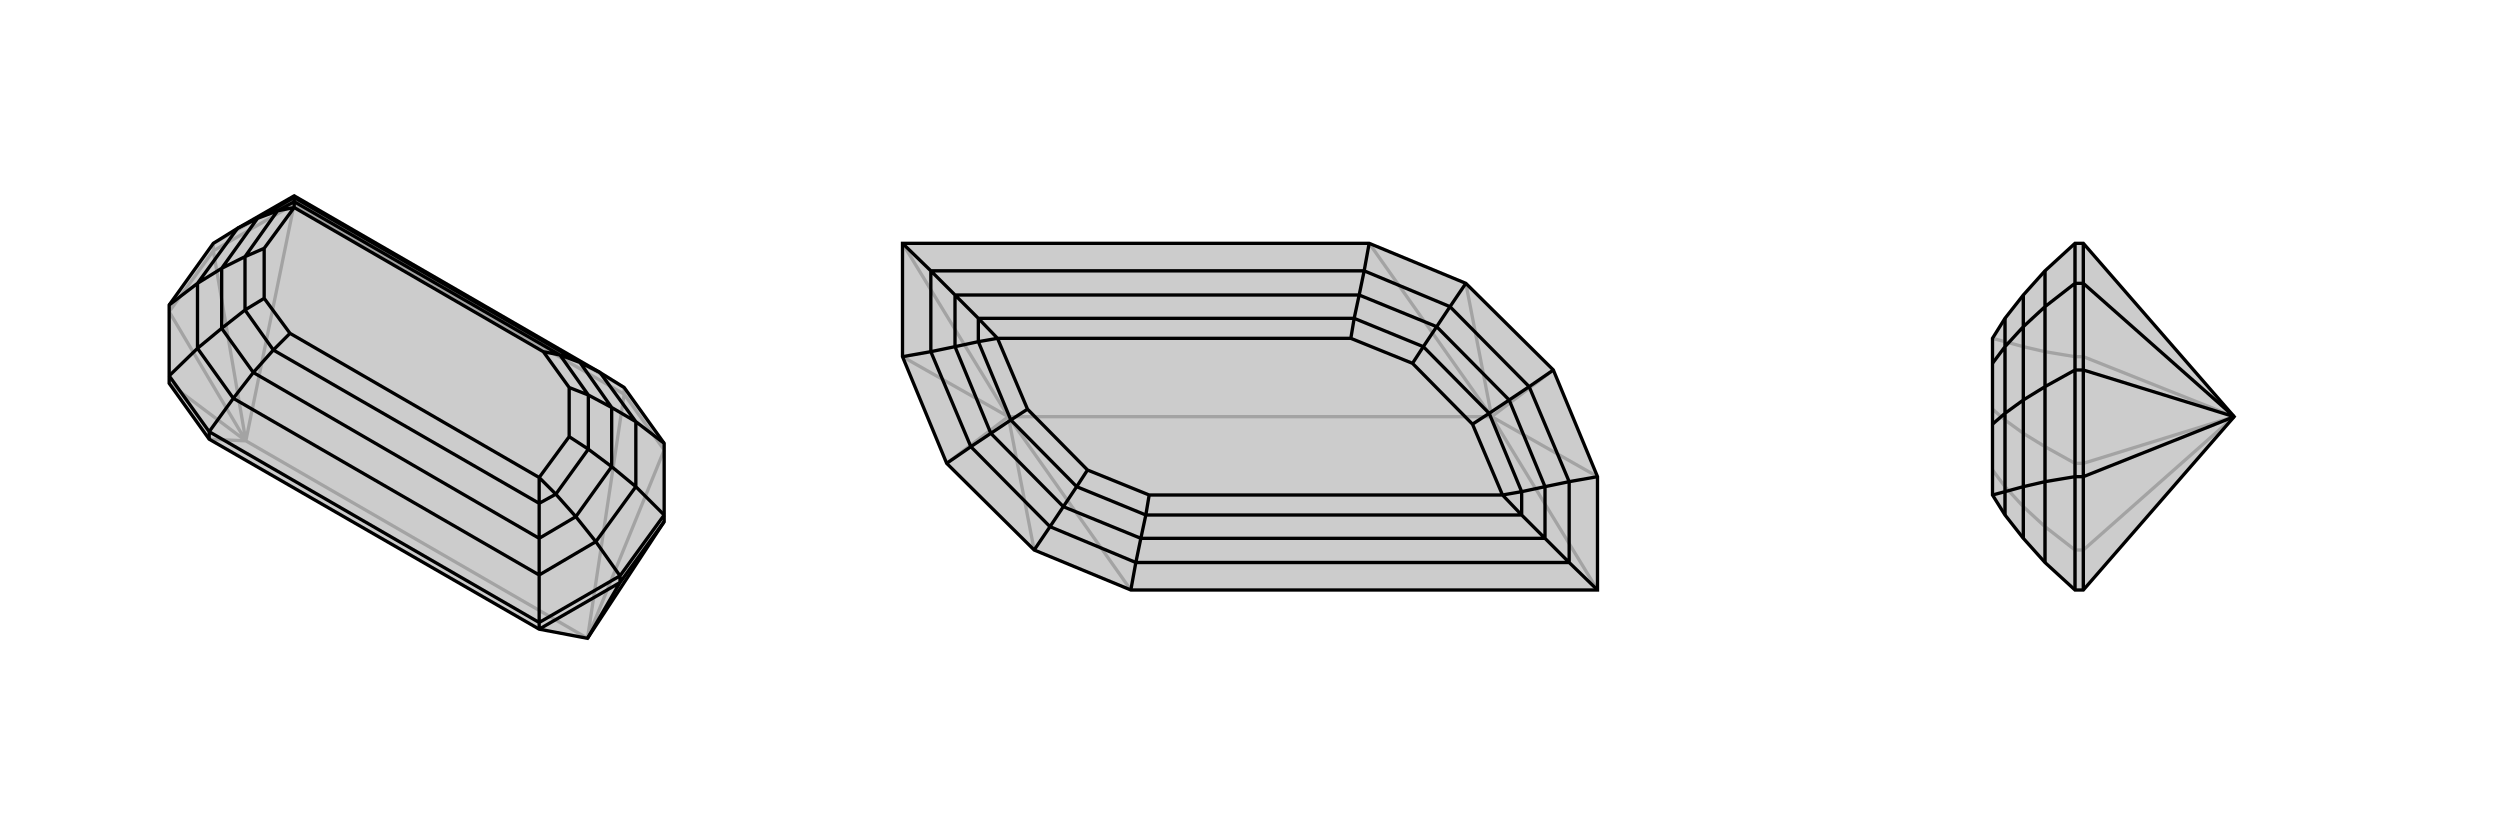
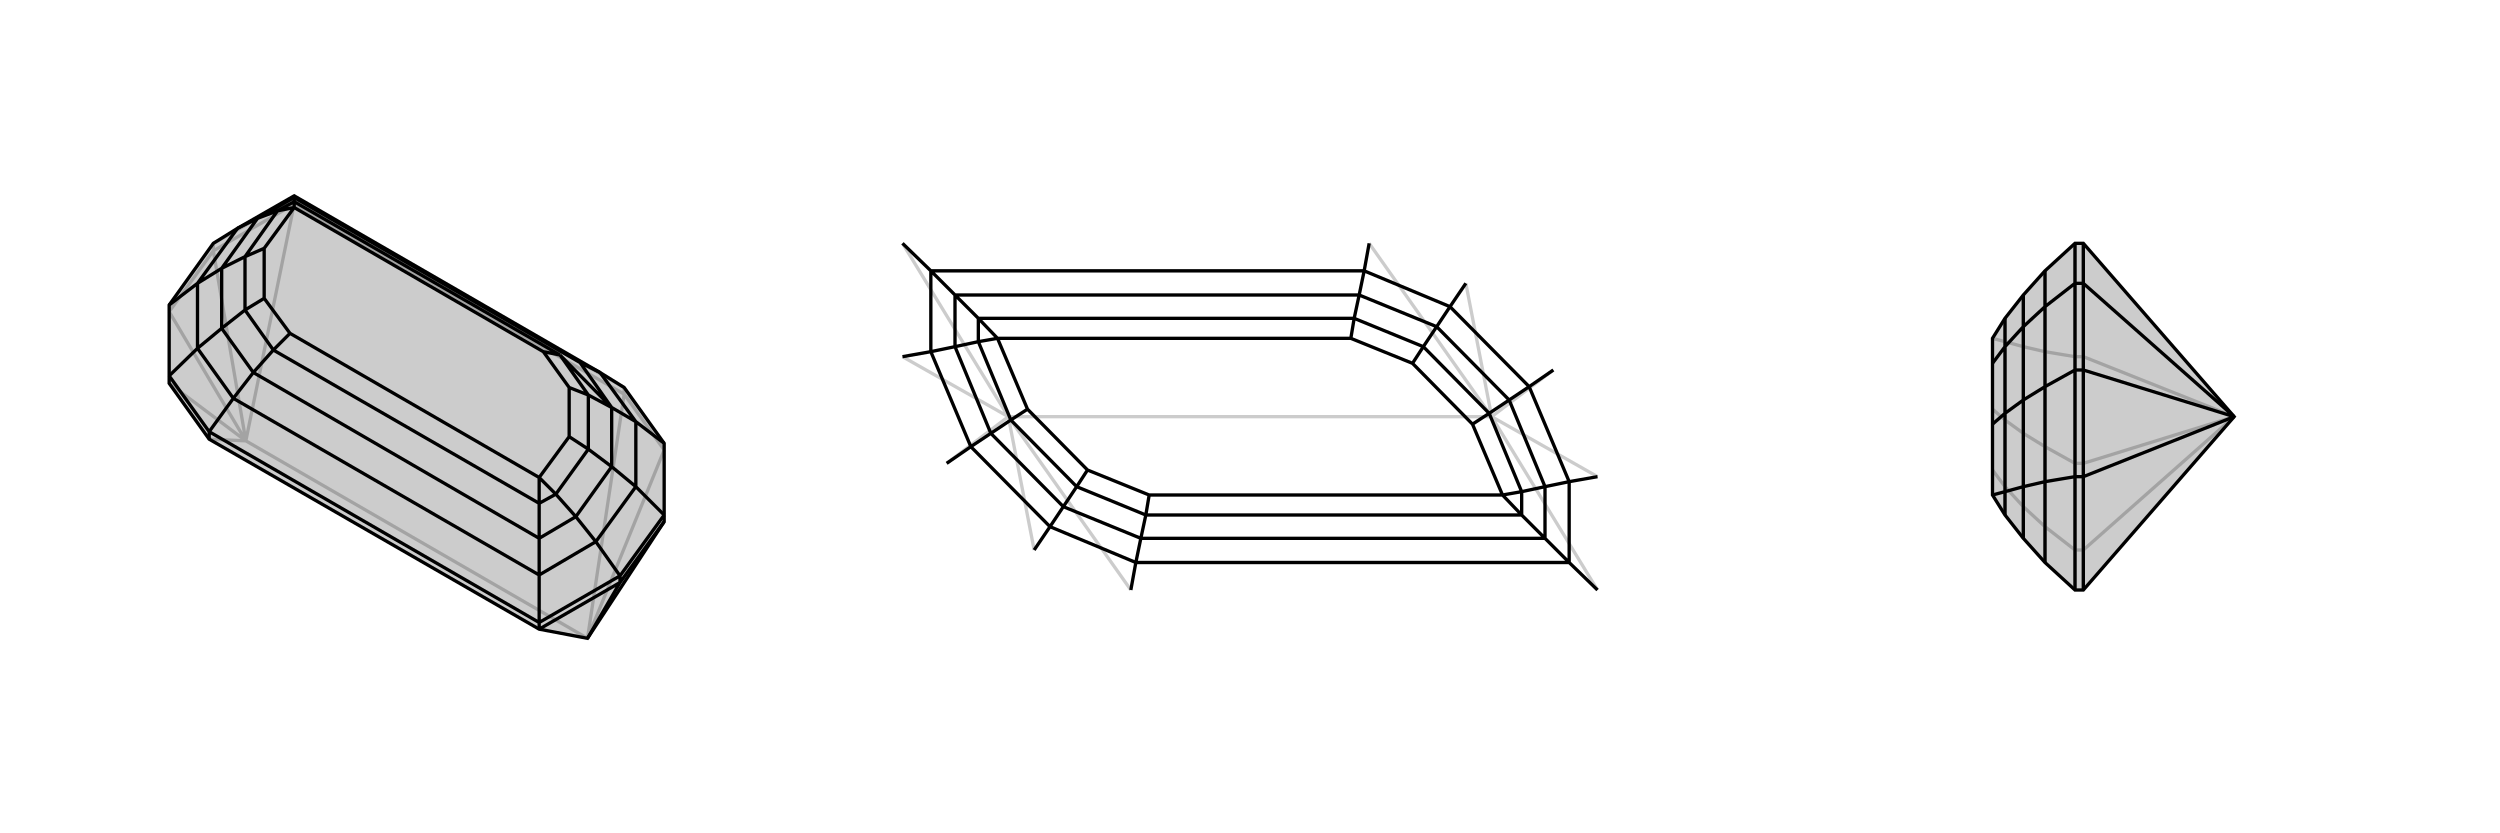
<svg xmlns="http://www.w3.org/2000/svg" viewBox="0 0 3000 1000">
  <g stroke="currentColor" stroke-width="4" fill="none" transform="translate(0 0)">
    <path fill="currentColor" stroke="none" fill-opacity=".2" d="M203,460L203,451L203,366L256,292L285,274L353,235L720,447L749,465L797,532L797,618L797,626L705,766L647,755L251,527z" />
    <path stroke-opacity=".2" d="M353,245L353,237M256,301L256,292M749,473L749,465M749,473L353,245M295,529L705,766M251,527L295,529M749,473L797,540M749,473L705,766M203,460L295,529M797,540L705,766M203,374L256,301M203,374L295,529M256,301L353,245M295,529L353,245M295,529L256,301M353,237L749,465M353,237L256,292M353,237L353,235" />
    <path d="M203,460L203,451L203,366L256,292L285,274L353,235L720,447L749,465L797,532L797,618L797,626L705,766L647,755L251,527z" />
-     <path d="M647,755L647,747M744,699L744,691M251,527L251,518M797,626L744,699M744,699L647,755M705,766L744,699M647,747L251,518M251,518L203,451M251,518L280,478M203,451L237,418M797,532L763,506M203,366L237,340M744,691L797,618M797,618L763,584M647,747L744,691M647,747L647,690M744,691L715,650M280,478L647,690M280,478L237,418M280,478L304,447M720,447L763,506M720,447L696,435M237,418L237,340M237,418L266,394M763,506L763,584M763,506L734,489M237,340L285,274M237,340L266,322M763,584L715,650M763,584L734,560M353,235L353,237M285,274L309,262M647,690L715,650M647,690L647,646M715,650L691,620M696,435L353,237M304,447L647,646M304,447L266,394M304,447L328,420M696,435L734,489M696,435L672,426M266,394L266,322M266,394L294,372M734,489L734,560M734,489L706,474M266,322L309,262M266,322L294,308M734,560L691,620M734,560L706,539M353,237L309,262M353,237L353,242M309,262L333,253M647,646L691,620M647,646L647,604M691,620L667,593M672,426L353,242M328,420L647,604M328,420L294,372M328,420L348,400M672,426L706,474M672,426L652,422M294,372L294,308M294,372L317,358M706,474L706,539M706,474L683,465M294,308L333,253M294,308L317,298M706,539L667,593M706,539L683,524M353,242L333,253M353,242L353,249M333,253L353,249M647,604L667,593M647,604L647,573M667,593L647,573M353,249L652,422M647,573L348,400M348,400L317,358M652,422L683,465M317,358L317,298M683,465L683,524M353,249L317,298M647,573L683,524" />
+     <path d="M647,755L647,747M744,699L744,691M251,527L251,518M797,626L744,699M744,699L647,755M705,766L744,699M647,747L251,518M251,518L203,451M251,518L280,478M203,451L237,418M797,532L763,506M203,366L237,340M744,691L797,618M797,618L763,584M647,747L744,691M647,747L647,690M744,691L715,650M280,478L647,690M280,478L237,418M280,478L304,447M720,447L763,506M720,447L696,435M237,418L237,340M237,418L266,394M763,506L763,584M763,506L734,489M237,340L285,274M237,340L266,322M763,584L715,650M763,584L734,560M353,235L353,237M285,274L309,262M647,690L715,650M647,690L647,646M715,650L691,620M696,435L353,237M304,447L647,646M304,447L266,394M304,447L328,420M696,435L734,489L672,426M266,394L266,322M266,394L294,372M734,489L734,560M734,489L706,474M266,322L309,262M266,322L294,308M734,560L691,620M734,560L706,539M353,237L309,262M353,237L353,242M309,262L333,253M647,646L691,620M647,646L647,604M691,620L667,593M672,426L353,242M328,420L647,604M328,420L294,372M328,420L348,400M672,426L706,474M672,426L652,422M294,372L294,308M294,372L317,358M706,474L706,539M706,474L683,465M294,308L333,253M294,308L317,298M706,539L667,593M706,539L683,524M353,242L333,253M353,242L353,249M333,253L353,249M647,604L667,593M647,604L647,573M667,593L647,573M353,249L652,422M647,573L348,400M348,400L317,358M652,422L683,465M317,358L317,298M683,465L683,524M353,249L317,298M647,573L683,524" />
  </g>
  <g stroke="currentColor" stroke-width="4" fill="none" transform="translate(1000 0)">
-     <path fill="currentColor" stroke="none" fill-opacity=".2" d="M643,292L759,340L864,444L917,572L917,708L357,708L241,660L136,556L83,428L83,292z" />
    <path stroke-opacity=".2" d="M210,500L790,500M357,708L210,500M643,292L790,500M241,660L210,500M759,340L790,500M136,556L210,500M864,444L790,500M210,500L83,292M210,500L83,428M790,500L917,708M790,500L917,572" />
-     <path d="M643,292L759,340L864,444L917,572L917,708L357,708L241,660L136,556L83,428L83,292z" />
    <path d="M357,708L363,675M643,292L637,325M241,660L260,632M759,340L740,368M136,556L165,536M864,444L835,464M83,292L117,325M83,428L117,422M917,708L883,675M917,572L883,578M637,325L117,325M363,675L883,675M363,675L260,632M363,675L369,646M637,325L740,368M637,325L631,354M260,632L165,536M260,632L276,608M740,368L835,464M740,368L724,392M165,536L117,422M165,536L189,520M835,464L883,578M835,464L811,480M117,325L117,422M117,325L146,354M117,422L146,416M883,675L883,578M883,675L854,646M883,578L854,584M631,354L146,354M369,646L854,646M369,646L276,608M369,646L375,618M631,354L724,392M631,354L625,382M276,608L189,520M276,608L292,584M724,392L811,480M724,392L708,416M189,520L146,416M189,520L213,504M811,480L854,584M811,480L787,496M146,354L146,416M146,354L174,382M146,416L174,410M854,646L854,584M854,646L826,618M854,584L826,590M625,382L174,382M375,618L826,618M375,618L292,584M375,618L379,594M625,382L708,416M625,382L621,406M292,584L213,504M292,584L305,564M708,416L787,496M708,416L695,436M213,504L174,410M213,504L233,491M787,496L826,590M787,496L767,509M174,382L174,410M174,382L197,406M174,410L197,406M826,618L826,590M826,618L803,594M826,590L803,594M197,406L621,406M803,594L379,594M379,594L305,564M621,406L695,436M305,564L233,491M695,436L767,509M197,406L233,491M803,594L767,509" />
  </g>
  <g stroke="currentColor" stroke-width="4" fill="none" transform="translate(2000 0)">
    <path fill="currentColor" stroke="none" fill-opacity=".2" d="M681,500L500,708L490,708L454,675L428,646L406,618L391,594L391,509L391,436L391,406L406,382L428,354L454,325L490,292L500,292z" />
    <path stroke-opacity=".2" d="M500,428L490,428M500,556L490,556M500,660L490,660M500,708L500,660M500,556L500,660M500,660L681,500M500,556L500,428M500,556L681,500M500,428L500,292M681,500L500,428M490,708L490,660M490,660L490,556M490,660L454,632M490,428L490,556M490,556L454,536M490,292L490,428M490,428L454,422M454,675L454,632M454,632L454,536M454,632L428,608M454,536L454,422M454,536L428,520M454,325L454,422M454,422L428,416M428,646L428,608M428,608L428,520M428,608L406,584M428,520L428,416M428,520L406,504M428,354L428,416M428,416L406,410M406,618L406,584M406,584L406,504M406,584L391,564M406,504L406,410M406,504L391,491M406,382L406,410M406,410L391,406" />
    <path d="M681,500L500,708L490,708L454,675L428,646L406,618L391,594L391,509L391,436L391,406L406,382L428,354L454,325L490,292L500,292z" />
    <path d="M500,572L490,572M500,444L490,444M500,340L490,340M500,292L500,340M500,444L500,340M500,340L681,500M500,444L500,572M500,444L681,500M500,572L500,708M681,500L500,572M490,292L490,340M490,340L490,444M490,340L454,368M490,572L490,444M490,444L454,464M490,708L490,572M490,572L454,578M454,325L454,368M454,368L454,464M454,368L428,392M454,464L454,578M454,464L428,480M454,675L454,578M454,578L428,584M428,354L428,392M428,392L428,480M428,392L406,416M428,480L428,584M428,480L406,496M428,646L428,584M428,584L406,590M406,382L406,416M406,416L406,496M406,416L391,436M406,496L406,590M406,496L391,509M406,618L406,590M406,590L391,594" />
  </g>
</svg>